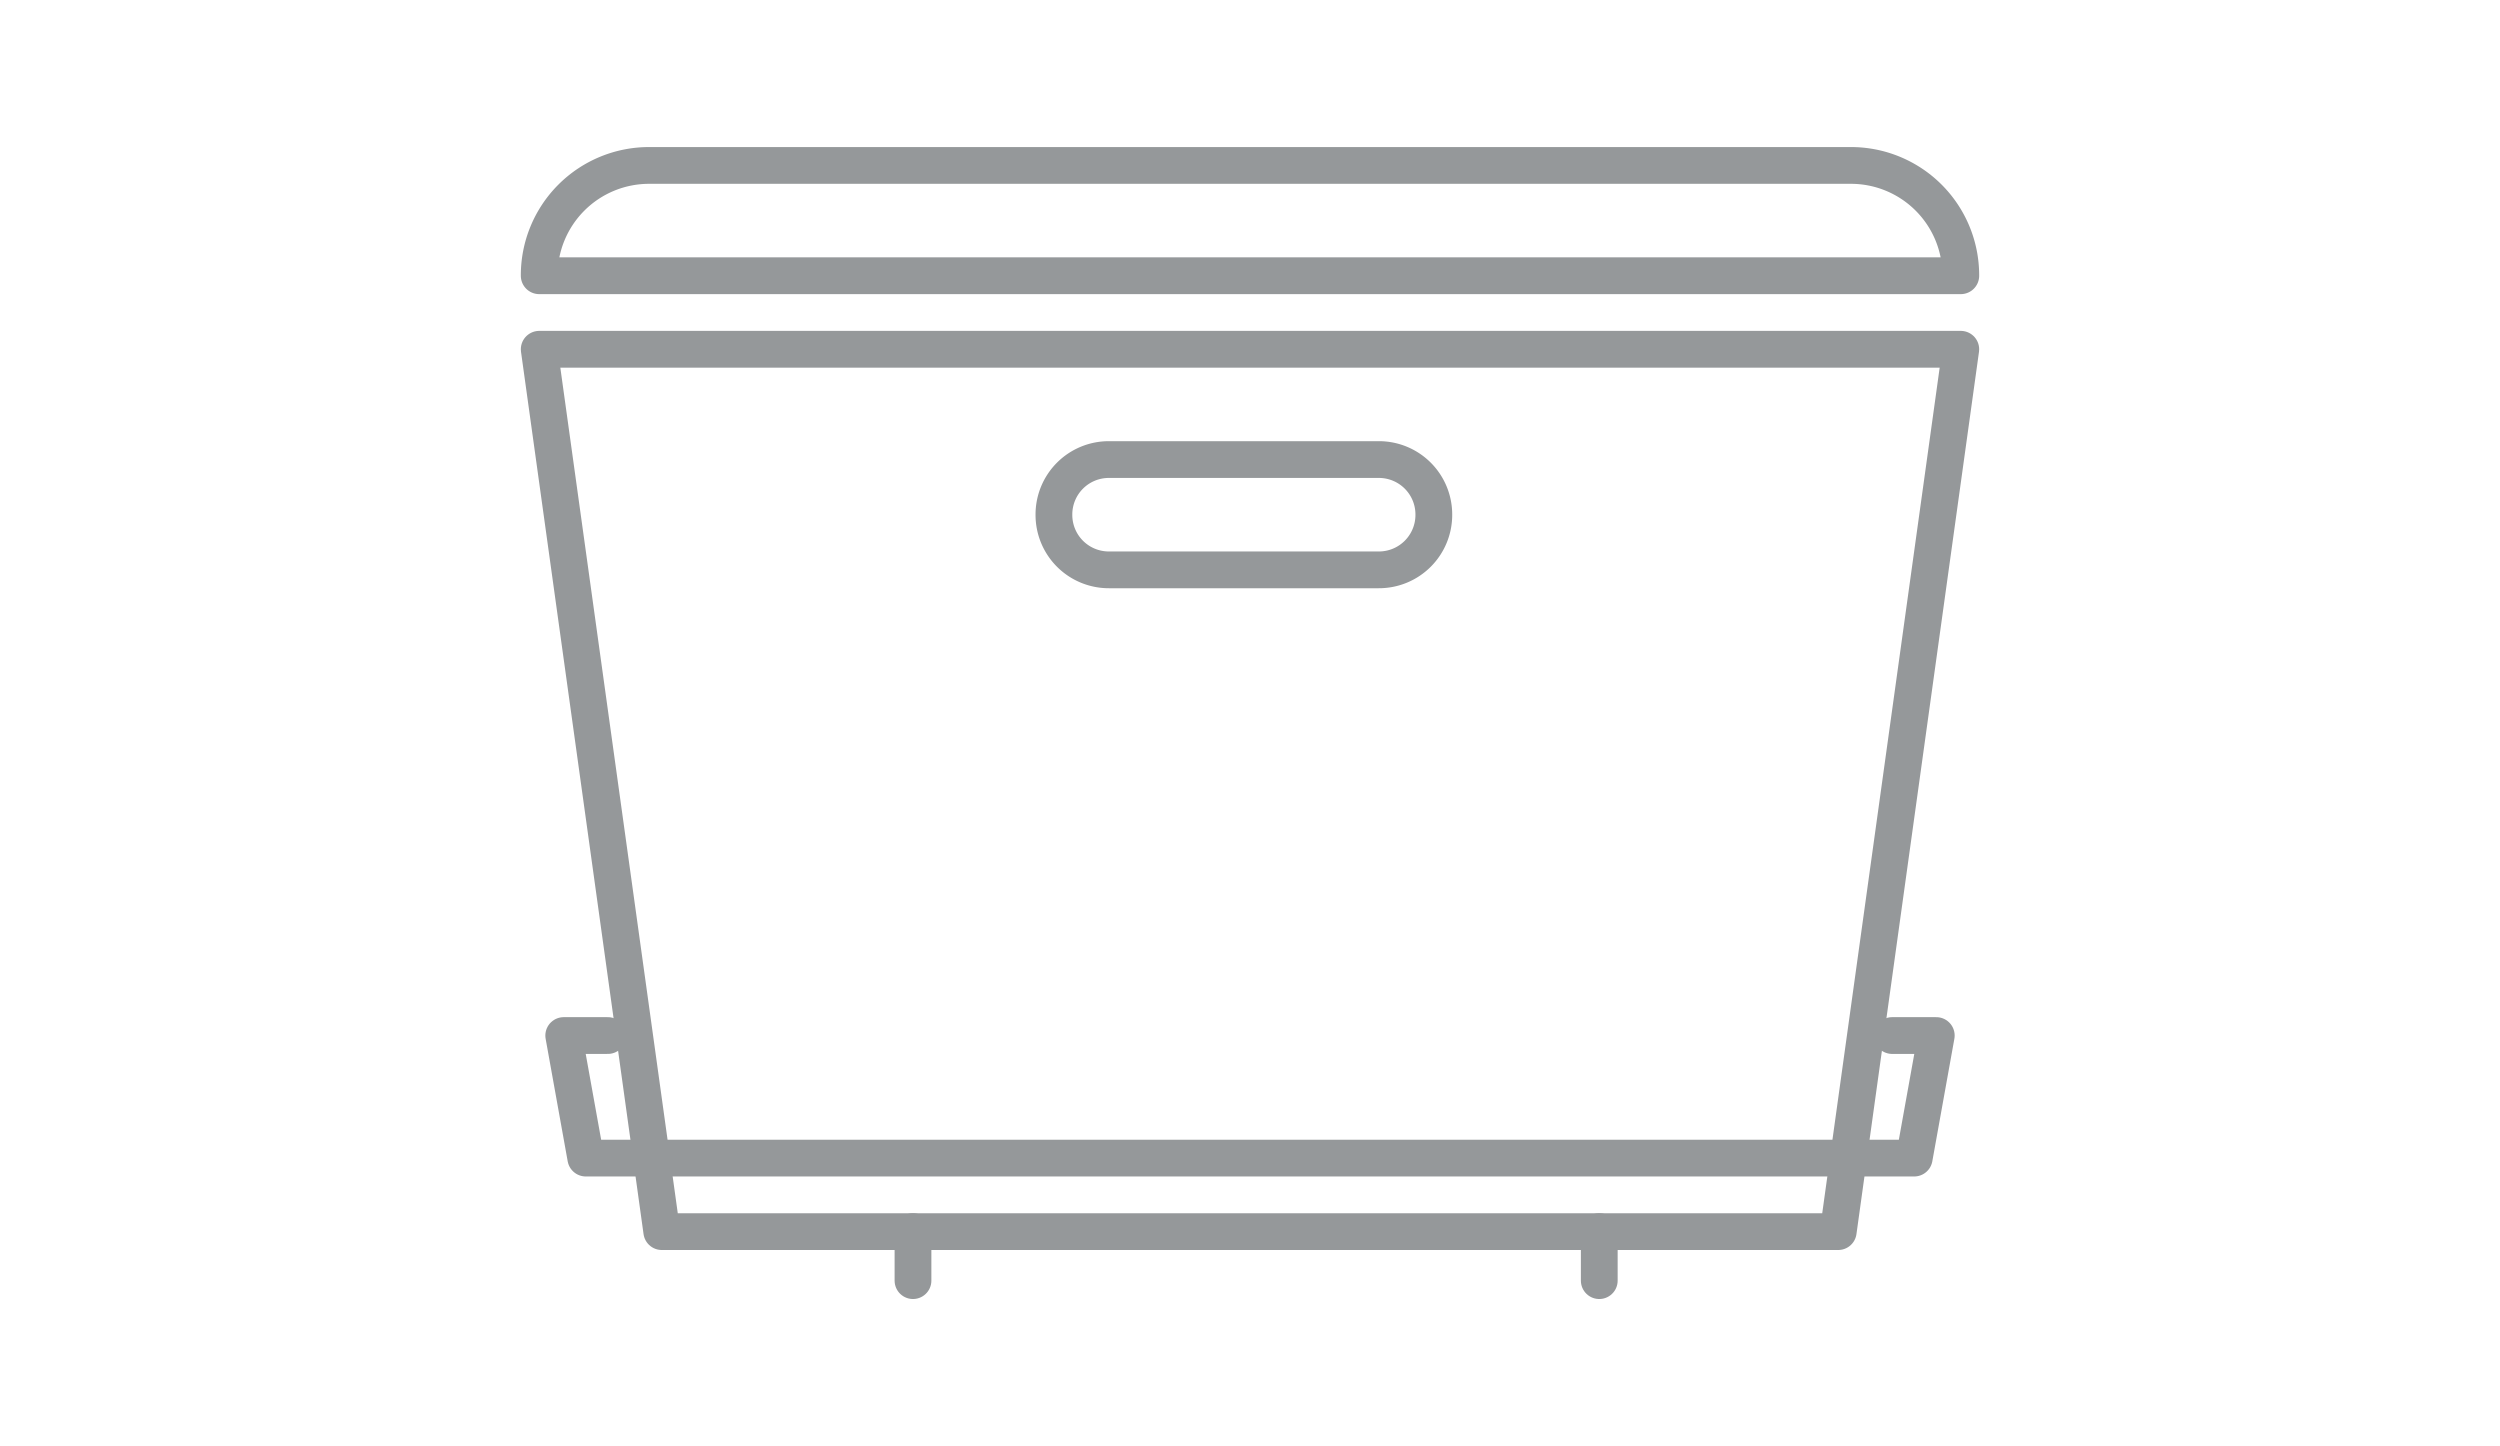
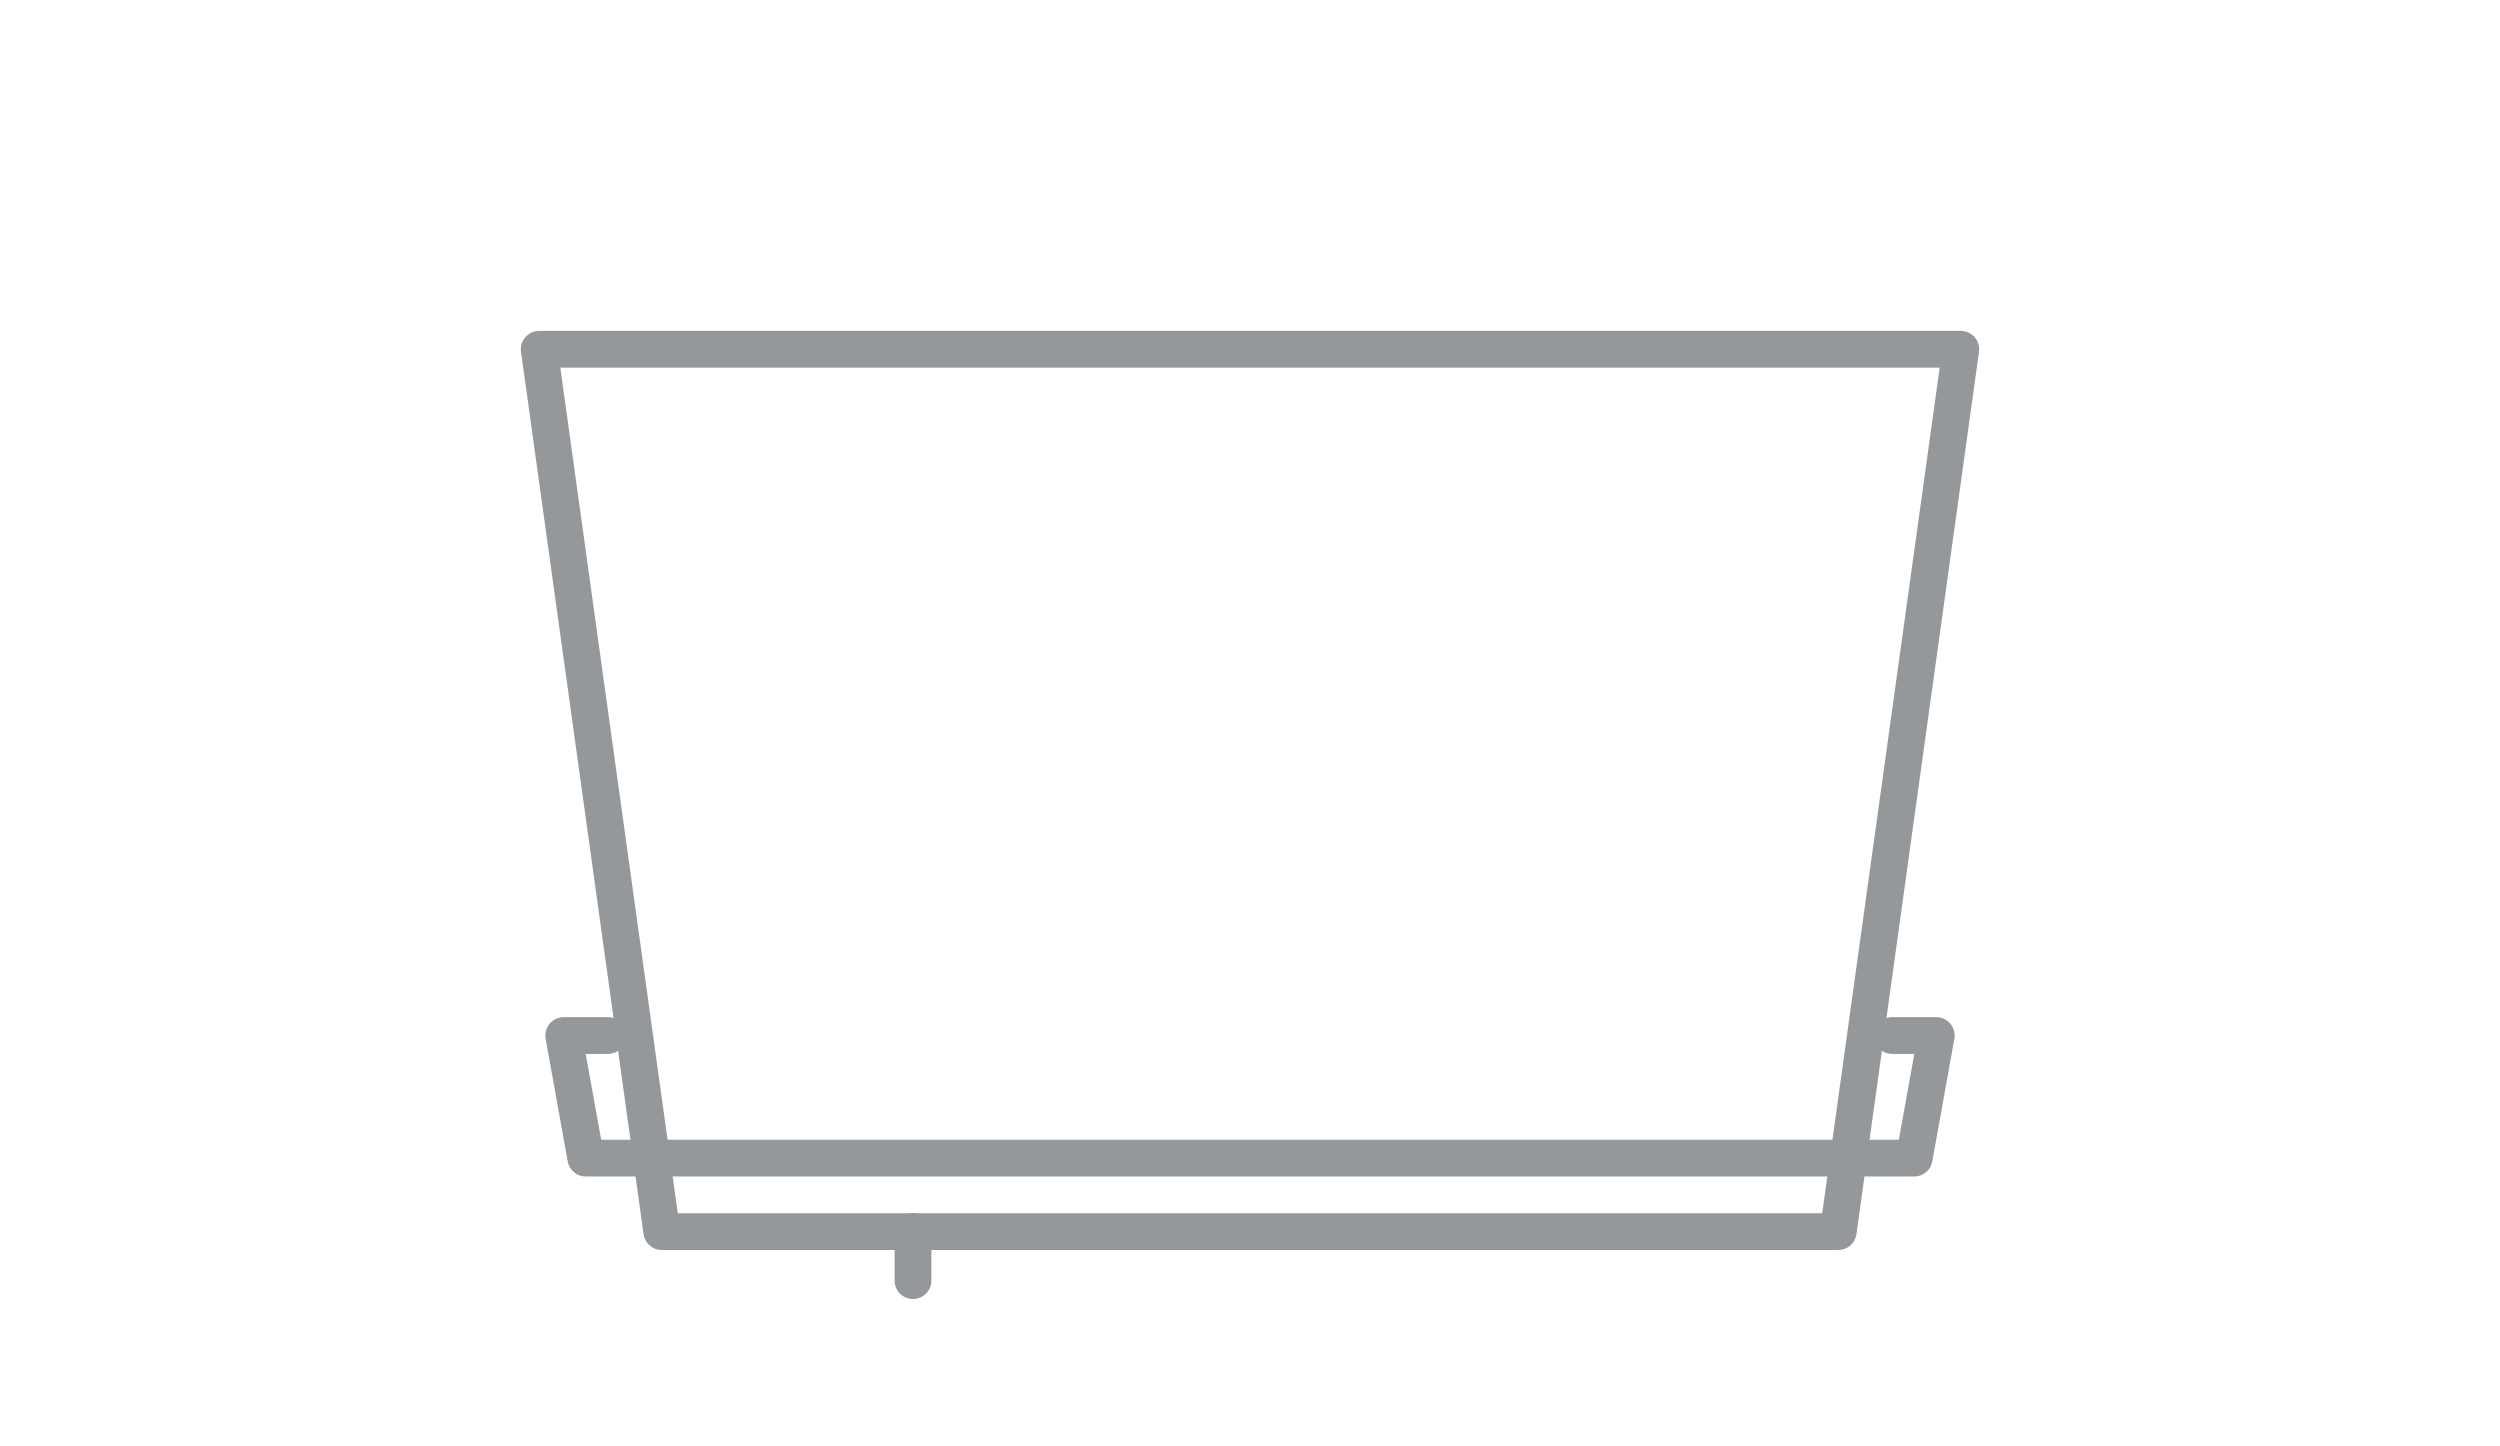
<svg xmlns="http://www.w3.org/2000/svg" viewBox="4237 390 204 118">
  <defs>
    <style>
      .cls-1, .cls-2 {
        fill: none;
      }

      .cls-2 {
        stroke: #95989a;
        stroke-linecap: round;
        stroke-linejoin: round;
        stroke-miterlimit: 10;
        stroke-width: 3px;
      }
    </style>
  </defs>
  <g id="conten" transform="translate(4237 390)">
    <rect id="Rectangle_170" data-name="Rectangle 170" class="cls-1" width="204" height="118" />
    <g id="Group_2012" data-name="Group 2012">
      <path id="Path_2301" data-name="Path 2301" class="cls-2" d="M150,100.5H54l-10-72H160Z" />
      <path id="Path_2302" data-name="Path 2302" class="cls-2" d="M49.6,84.5H46l1.8,10H156.2l1.8-10h-3.6" />
      <g id="Group_2011" data-name="Group 2011">
        <line id="Line_245" data-name="Line 245" class="cls-2" y2="4" transform="translate(74.5 100.5)" />
-         <line id="Line_246" data-name="Line 246" class="cls-2" y2="4" transform="translate(130.5 100.5)" />
      </g>
-       <path id="Path_2303" data-name="Path 2303" class="cls-2" d="M112.5,46.5h-22A4.481,4.481,0,0,1,86,42h0a4.481,4.481,0,0,1,4.5-4.5h22A4.481,4.481,0,0,1,117,42h0A4.481,4.481,0,0,1,112.5,46.5Z" />
-       <path id="Path_2304" data-name="Path 2304" class="cls-2" d="M151,13.5H53a8.963,8.963,0,0,0-9,9H160A8.963,8.963,0,0,0,151,13.5Z" />
    </g>
  </g>
</svg>